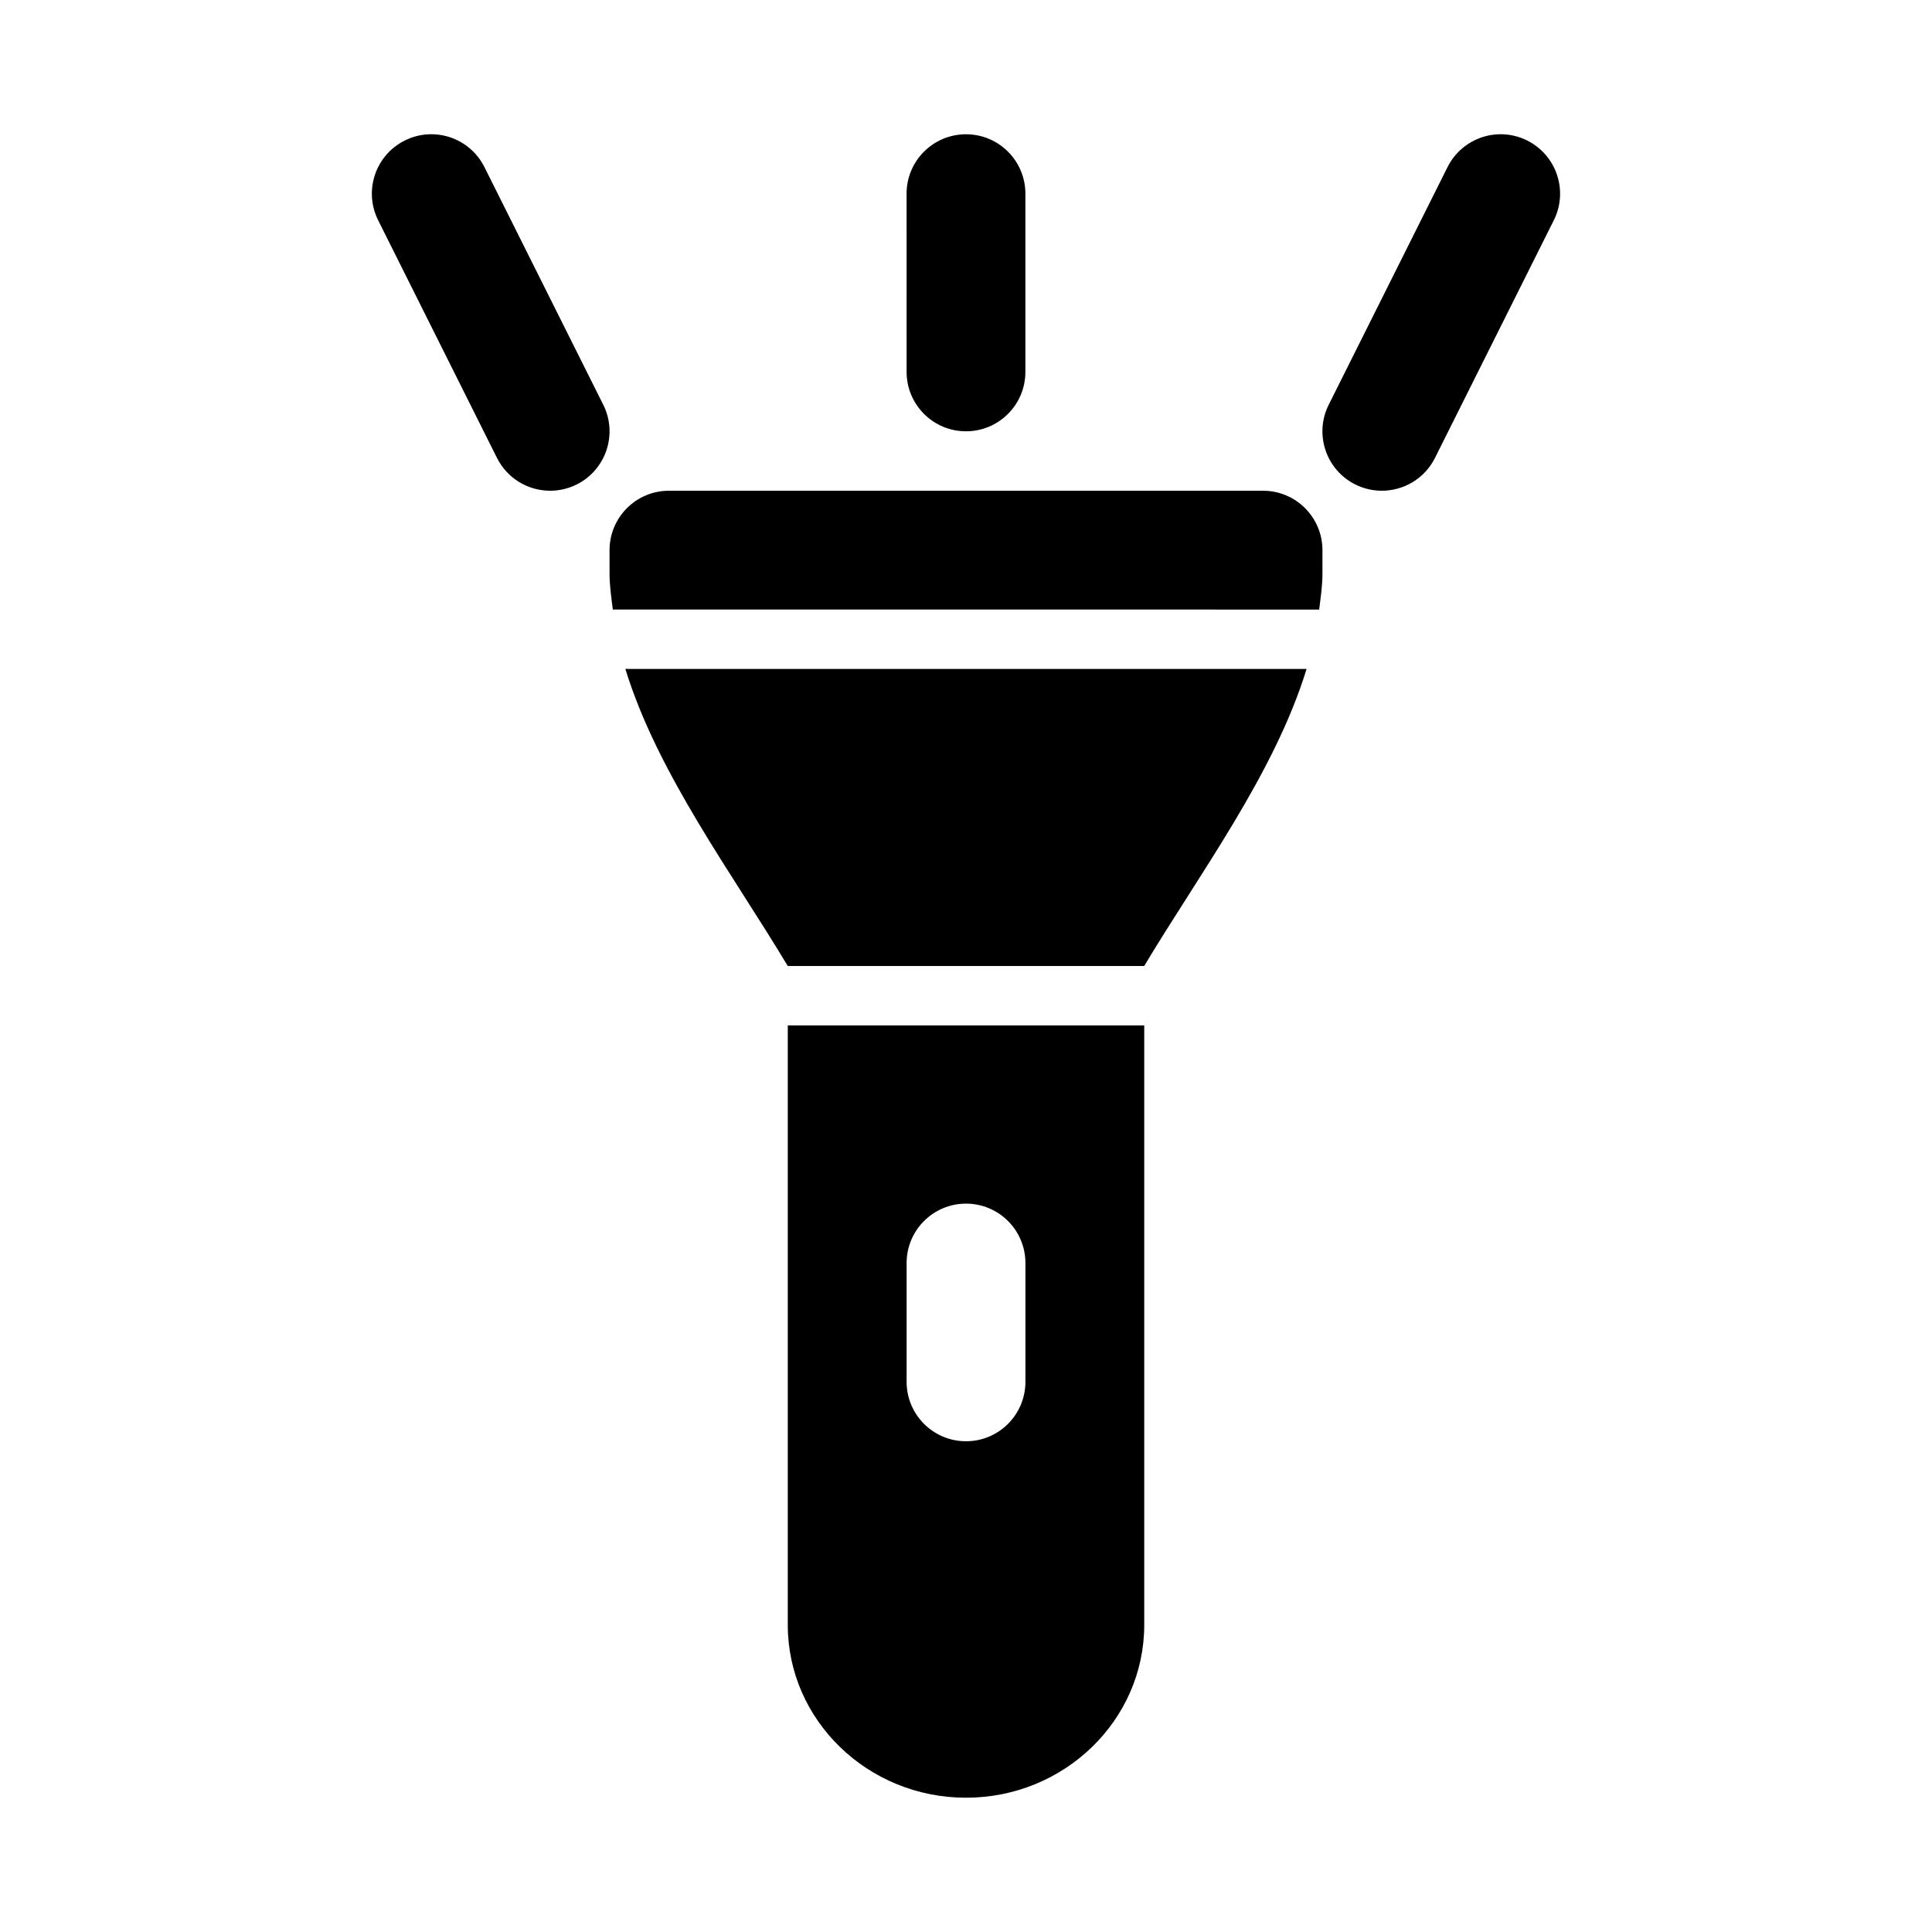
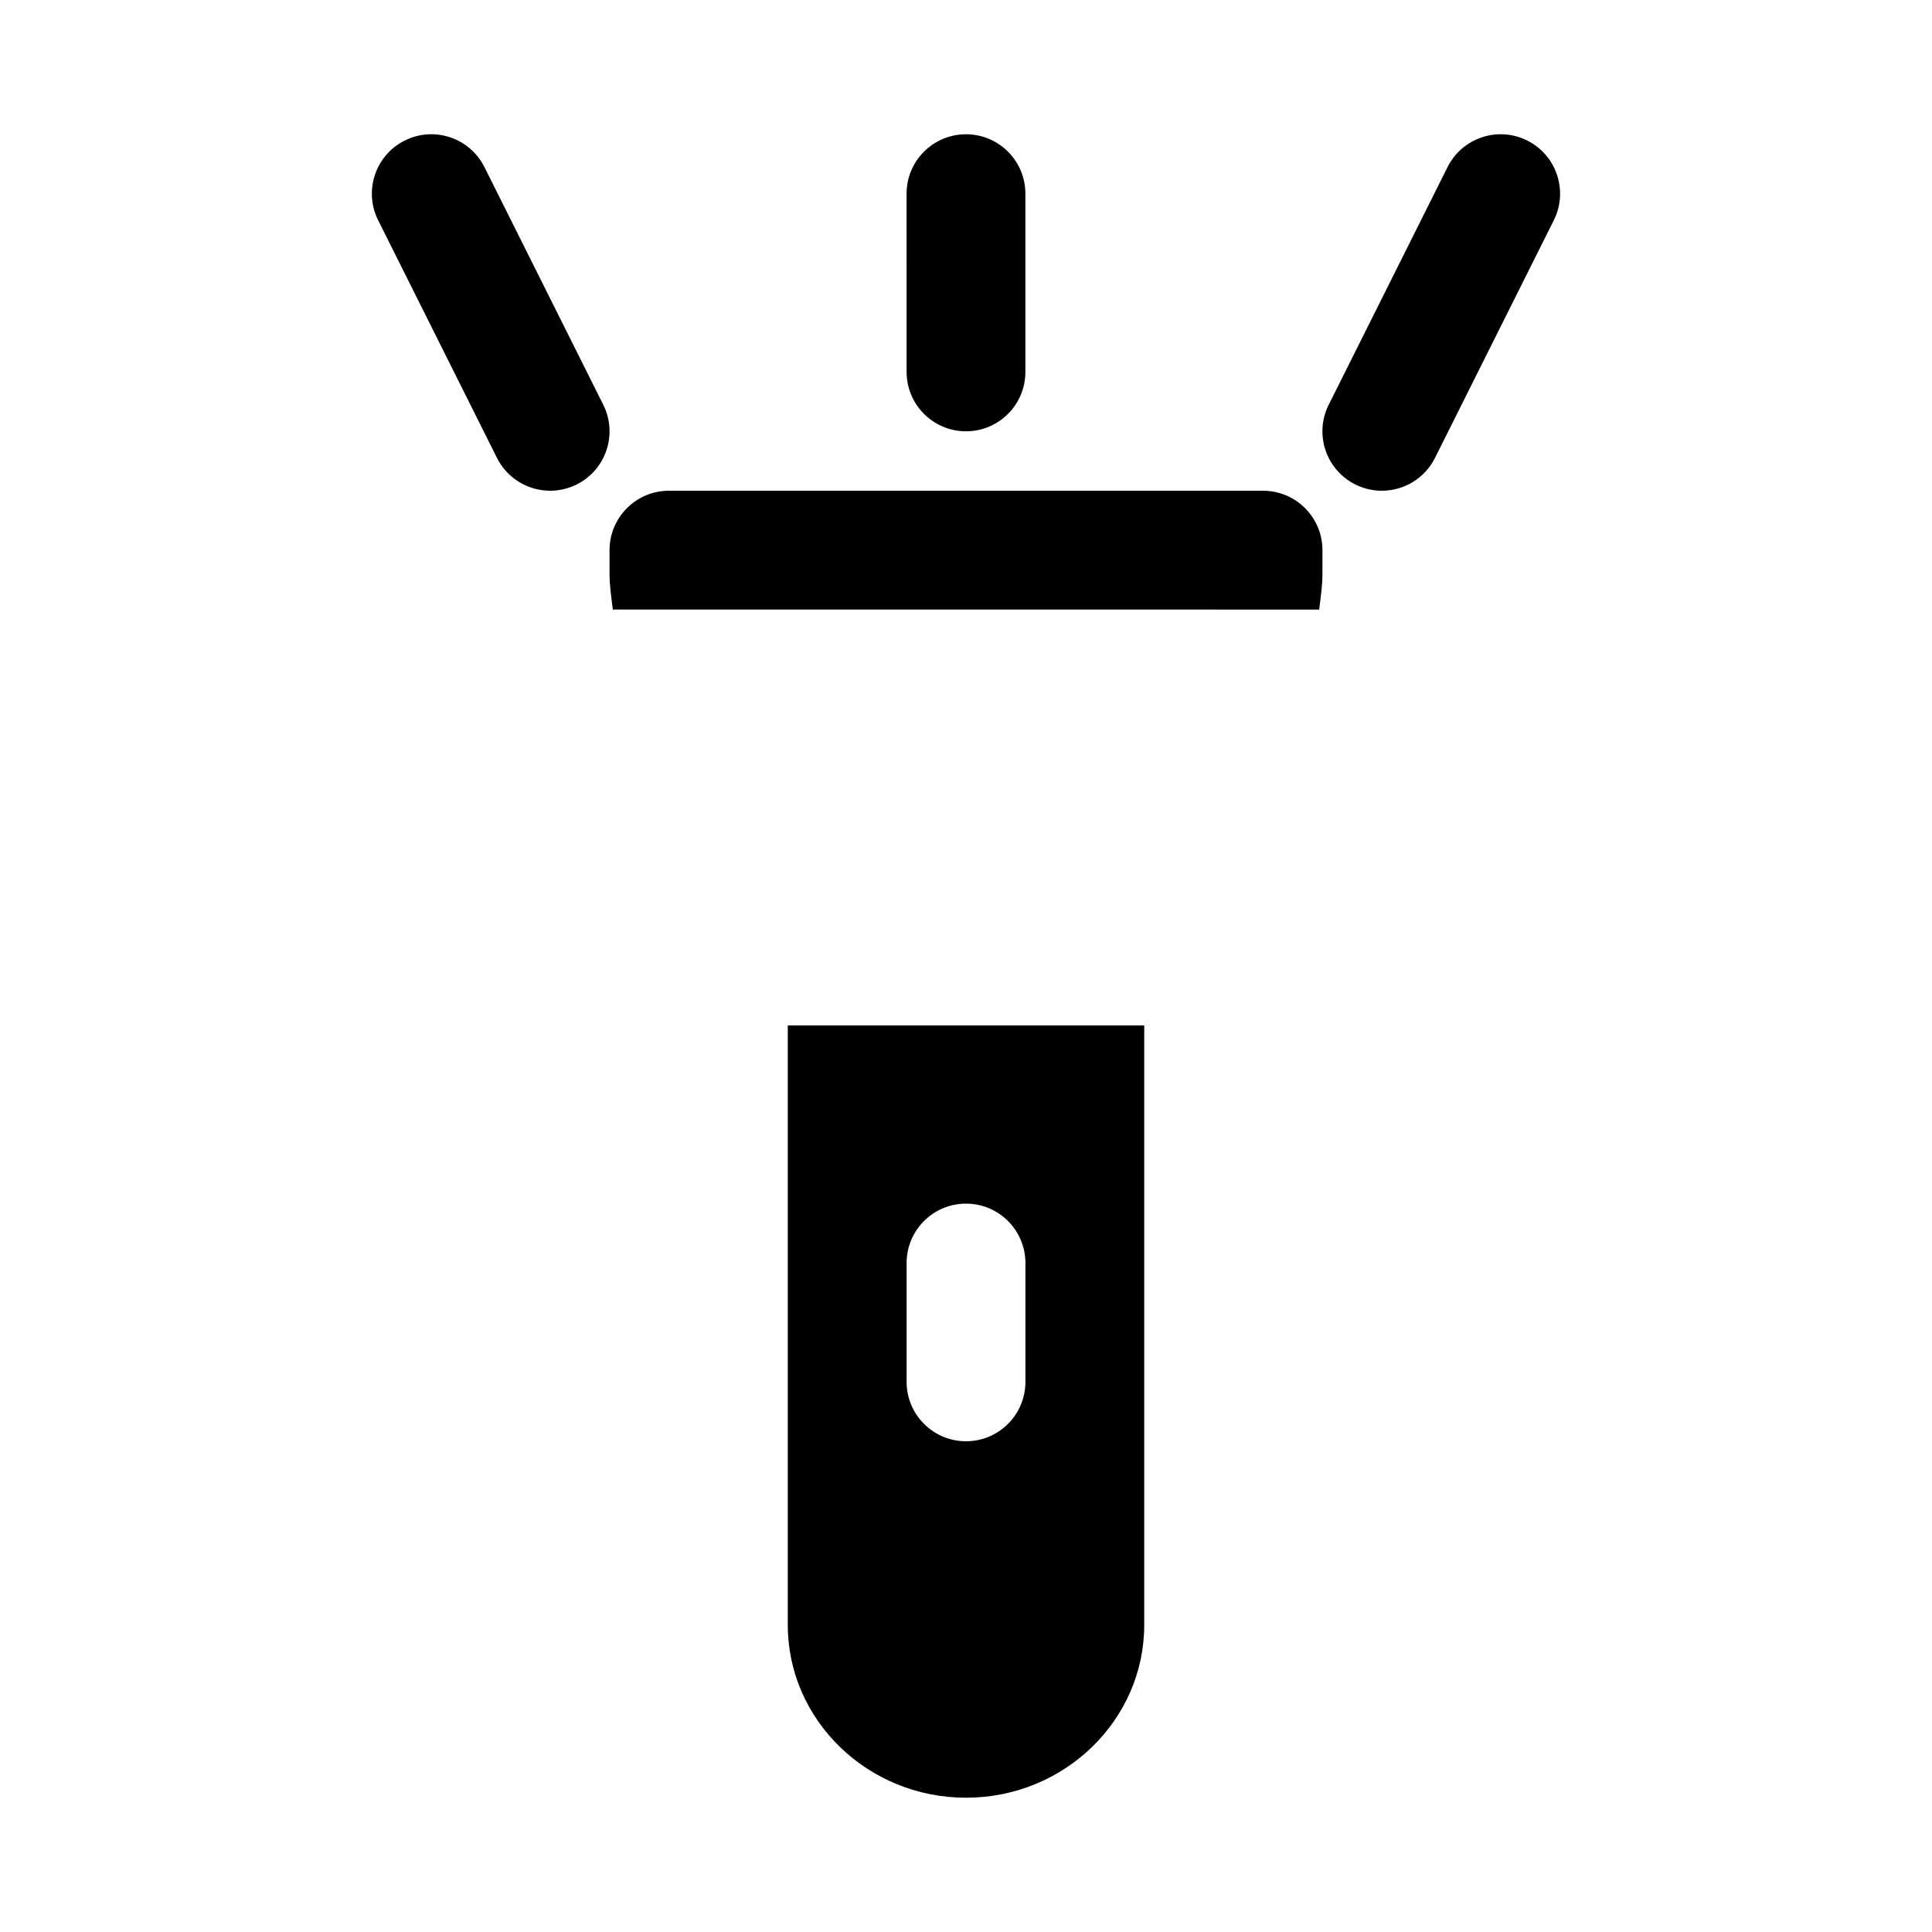
<svg xmlns="http://www.w3.org/2000/svg" fill="#000000" width="800px" height="800px" version="1.1" viewBox="144 144 512 512">
  <g>
    <path d="m400 258.3c-8.695 0-15.742-7.051-15.742-15.742l-0.004-47.234c0-8.695 7.051-15.742 15.742-15.742 8.695 0 15.742 7.051 15.742 15.742v47.23c0.004 8.695-7.047 15.746-15.738 15.746z" />
    <path d="m352.77 415.74v158.88c0 25.254 21.188 45.793 47.234 45.793s47.23-20.543 47.23-45.793v-158.88zm62.977 94.465c0 8.695-7.051 15.742-15.742 15.742-8.695 0-15.742-7.051-15.742-15.742v-31.488c0-8.695 7.051-15.742 15.742-15.742 8.695 0 15.742 7.051 15.742 15.742z" />
    <path d="m289.8 274.05c-5.781 0-11.336-3.184-14.098-8.703l-31.488-62.977c-3.891-7.781-0.738-17.234 7.043-21.125 7.793-3.906 17.242-0.73 21.125 7.043l31.488 62.977c3.891 7.777 0.738 17.234-7.043 21.125-2.262 1.129-4.668 1.66-7.027 1.66z" />
    <path d="m510.19 274.05c-2.359 0-4.766-0.531-7.027-1.66-7.777-3.891-10.93-13.348-7.043-21.125l31.488-62.977c3.891-7.773 13.332-10.945 21.125-7.043 7.777 3.891 10.93 13.348 7.043 21.125l-31.488 62.977c-2.758 5.519-8.316 8.703-14.098 8.703z" />
    <path d="m493.59 305.54c0.402-3.172 0.871-6.344 0.871-9.535v-6.211c0-8.695-7.051-15.742-15.742-15.742h-157.44c-8.695 0-15.742 7.051-15.742 15.742v6.211c0 3.191 0.469 6.359 0.871 9.531z" />
-     <path d="m309.73 321.28c8.535 27.805 28.562 54.516 43.031 78.719h94.465c14.465-24.207 34.496-50.914 43.031-78.719z" />
  </g>
</svg>